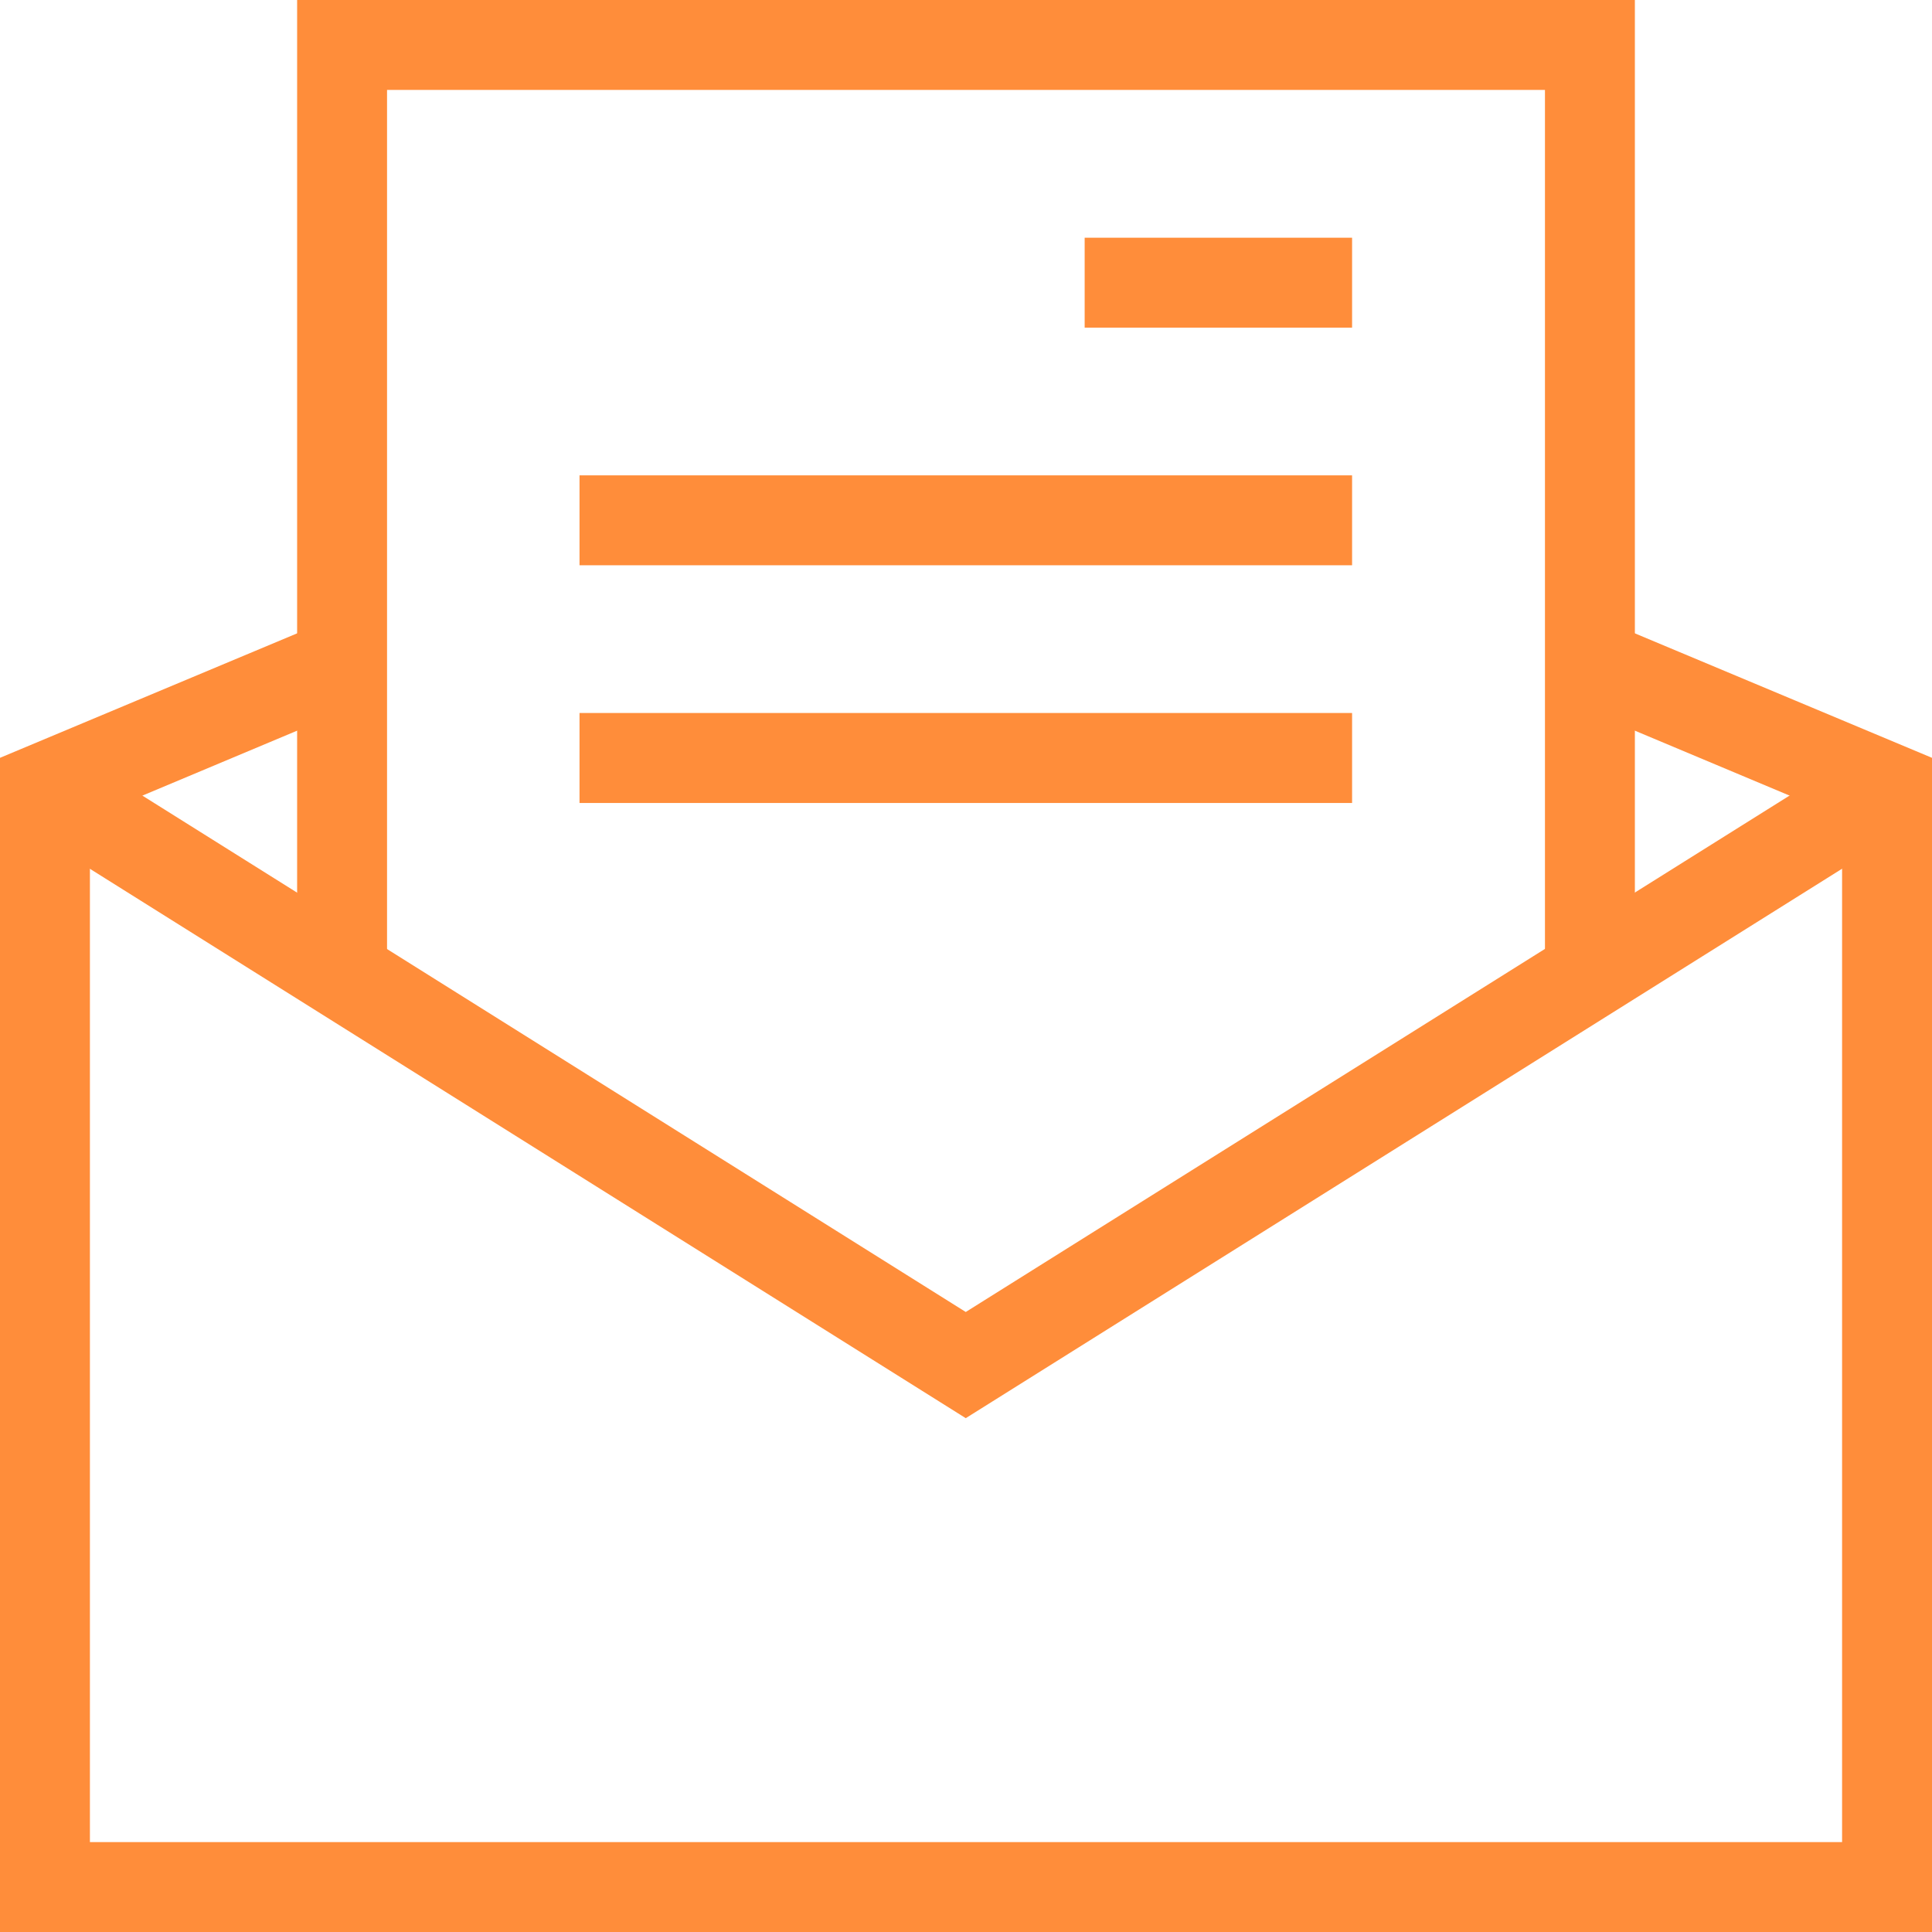
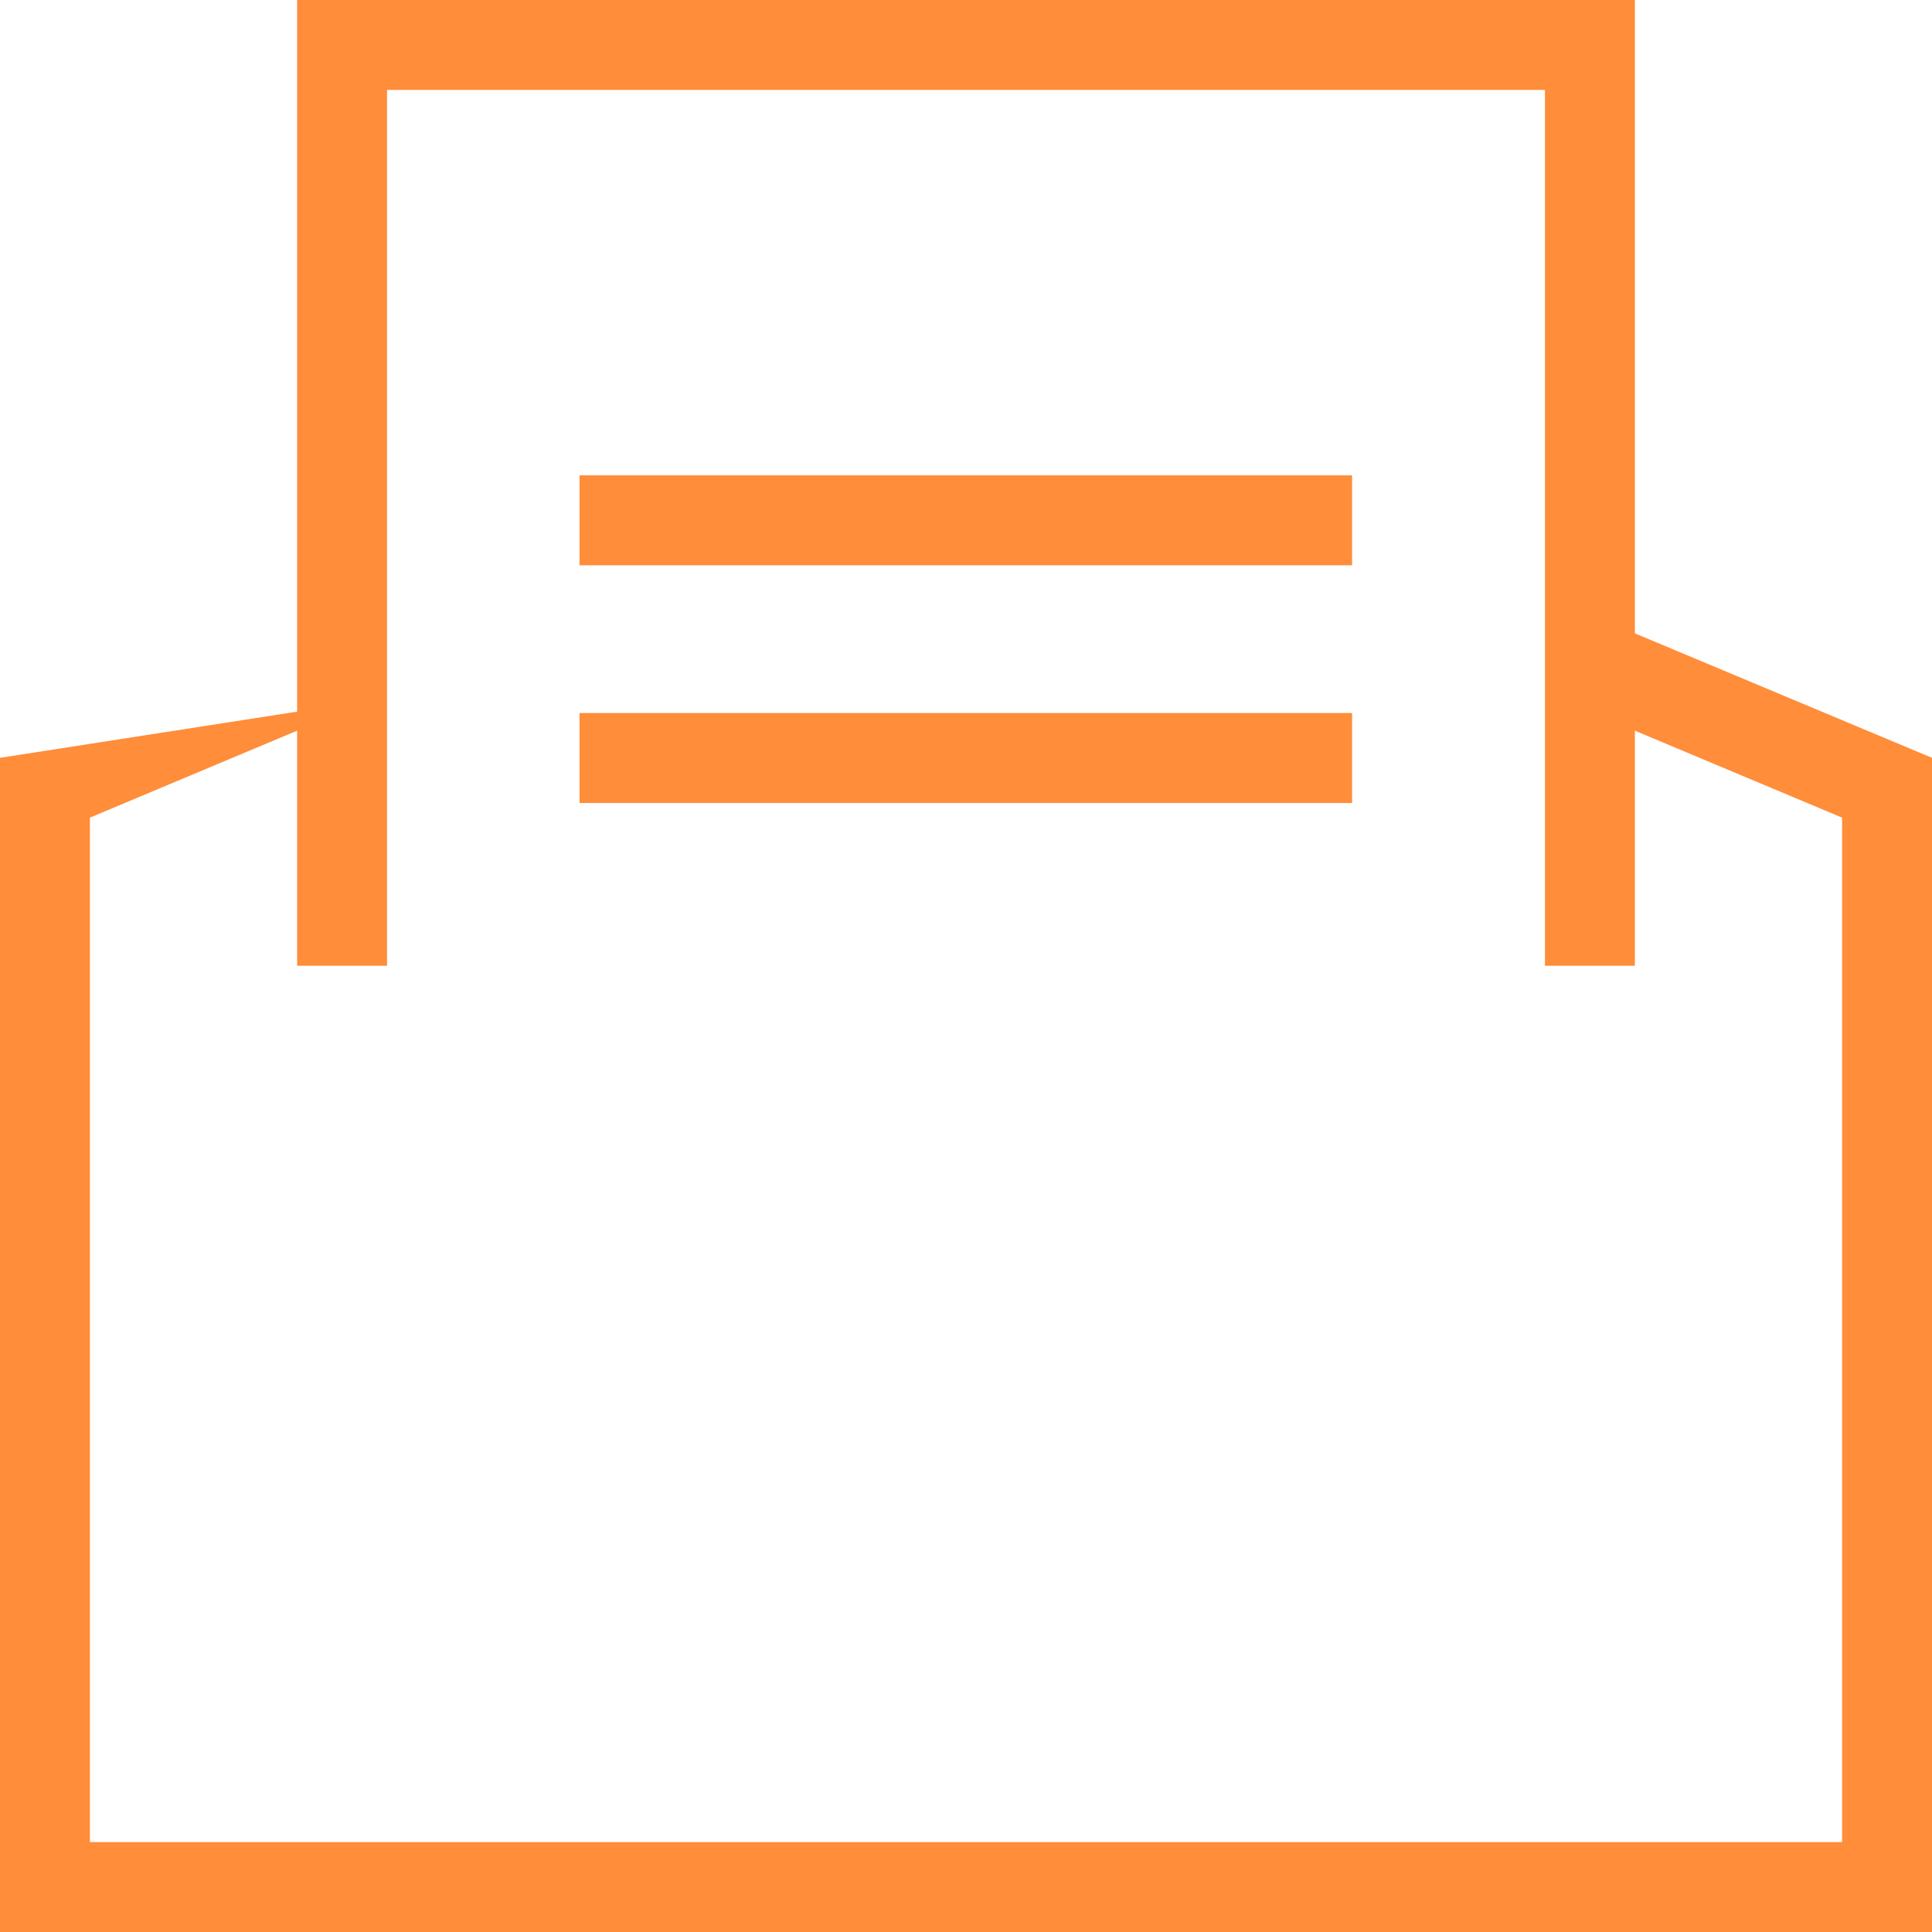
<svg xmlns="http://www.w3.org/2000/svg" width="24" height="24" viewBox="0 0 24 24" fill="none">
  <g id="Group">
-     <path id="Vector" d="M13.474 2.953H16.796V4.07H13.474V2.953Z" fill="#FF8D3A" />
    <path id="Vector_2" d="M7.199 5.905H16.796V7.022H7.199V5.905Z" fill="#FF8D3A" />
    <path id="Vector_3" d="M7.199 8.857H16.796V9.975H7.199V8.857Z" fill="#FF8D3A" />
-     <path id="Vector_4" d="M11.997 17.617L0.26 10.255L0.856 9.311L11.997 16.298L23.143 9.311L23.739 10.255L11.997 17.617Z" fill="#FF8D3A" />
-     <path id="Vector_5" d="M24 24H0V9.414L4.158 7.672L4.586 8.701L1.117 10.157V22.883H22.883V10.157L19.414 8.701L19.842 7.672L24 9.414L24 24Z" fill="#FF8D3A" />
+     <path id="Vector_5" d="M24 24H0V9.414L4.586 8.701L1.117 10.157V22.883H22.883V10.157L19.414 8.701L19.842 7.672L24 9.414L24 24Z" fill="#FF8D3A" />
    <path id="Vector_6" d="M20.309 11.997H19.192V1.117H4.808V11.997H3.691V0H20.309L20.309 11.997Z" fill="#FF8D3A" />
  </g>
</svg>